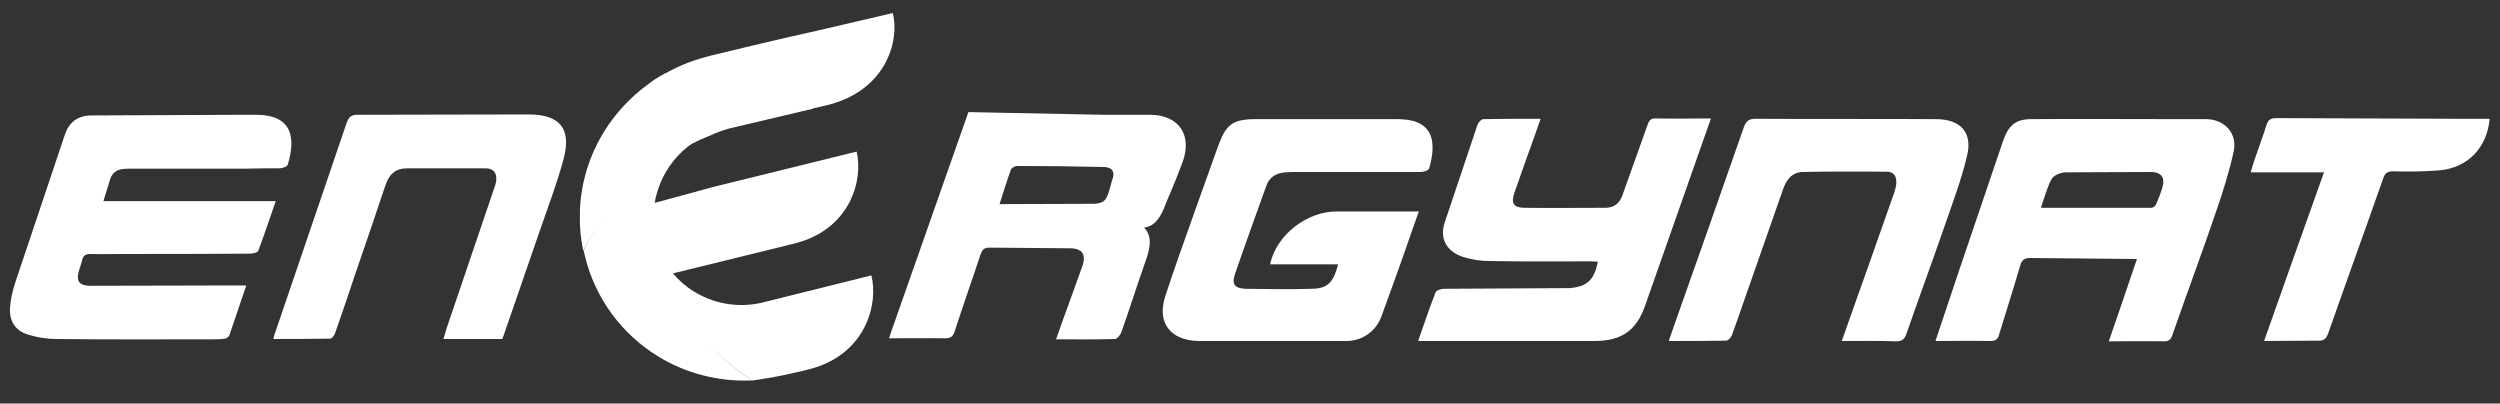
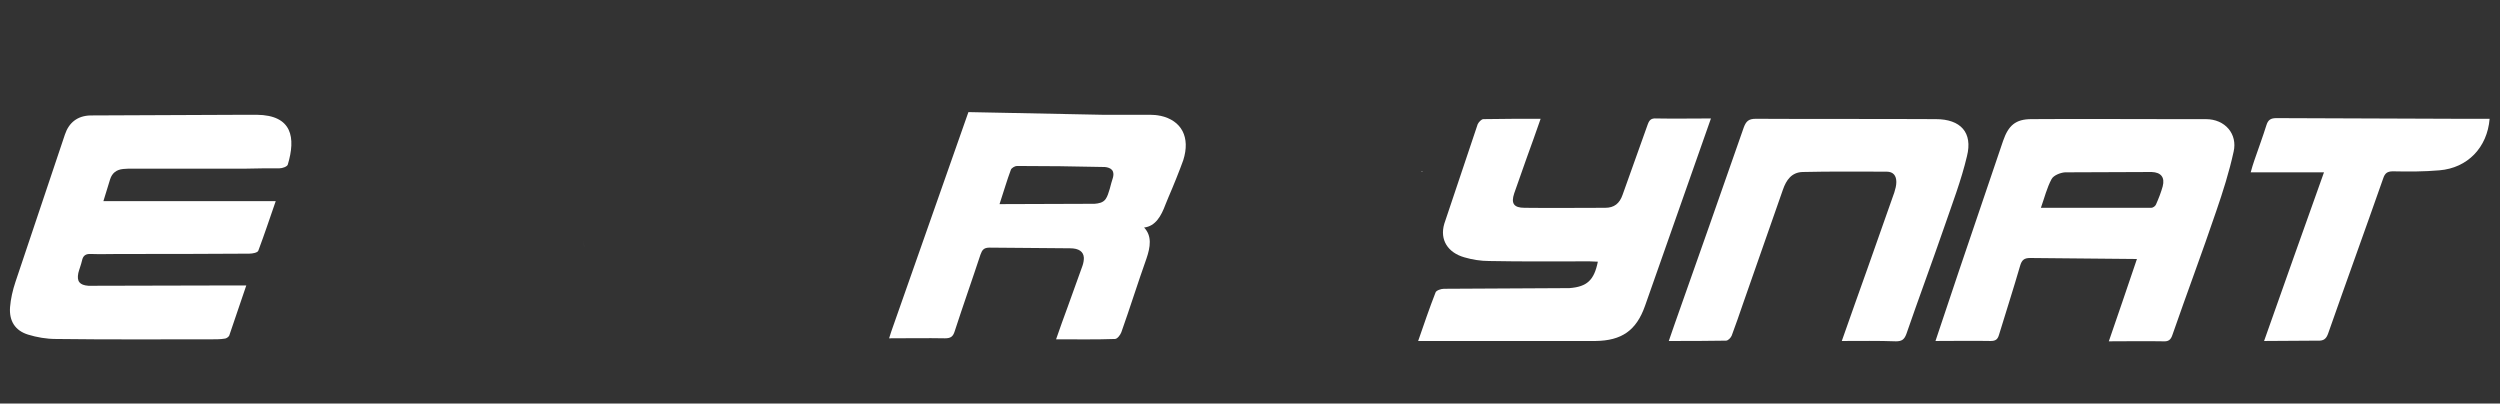
<svg xmlns="http://www.w3.org/2000/svg" version="1.1" id="Warstwa_1" x="0px" y="0px" viewBox="0 0 747.1 120.6" style="enable-background:new 0 0 747.1 120.6;" xml:space="preserve">
  <rect x="0" y="0" width="747.1" height="120.6" fill="#333333" stroke="none" />
  <style type="text/css">
	.st0{opacity:0.8;fill:#F18711;enable-background:new    ;}
	.st1{fill:#FFFFFF;}
</style>
  <path class="st0" d="M-1215.3-238.5c-1.5,1-3.2,1.9-4.9,2.7l5.6-0.5C-1214.8-237-1215.1-237.8-1215.3-238.5z" />
  <g>
    <path class="st1" d="M659.2,35.6h-10c-14,0-28.1-0.1-42.1,0c-4.8,0-6.9,1.9-8.5,6.5C594.2,55,589.8,68,585.4,81   c-2.3,6.9-4.6,13.8-7,20.9c5.7,0,11.1-0.1,16.5,0c1.5,0,2.1-0.5,2.5-1.9c2.1-6.9,4.3-13.7,6.3-20.6c0.5-1.7,1.2-2.3,3-2.3l31.9,0.3   c-2.8,8.4-5.6,16.4-8.4,24.6c5.7,0,10.9-0.1,16.2,0c1.6,0.1,2.3-0.4,2.8-1.9c4.3-12.4,8.9-24.6,13.1-37c2-5.8,3.9-11.8,5.2-17.8   C668.7,40.1,665,35.6,659.2,35.6z M646.3,55.7c-0.5,1.8-1.2,3.6-2,5.4c-0.2,0.5-0.9,1-1.4,1h-33c1.1-3.1,1.8-6,3.2-8.6   c0.6-1.1,2.6-1.9,4-2l25.9-0.1C645.8,51.5,647,53,646.3,55.7z" />
    <path class="st1" d="M425.3,51.3c-0.1,0-0.3,0.1-0.4,0.1h-0.1c-0.1,0-0.2,0-0.2,0c-2.6,0-5.3,0-7.9,0c-0.3,0-0.7,0-1,0   c2.7,0,5.5,0,8.2,0h0.8C424.7,51.3,425,51.3,425.3,51.3z" />
    <path class="st1" d="M491.6,91.4c-2.6,7.4-7,10.4-14.8,10.5c-16.7,0-33.4,0-50.2,0c-0.8,0-1.6,0-2.8,0c1.8-5.2,3.4-9.9,5.2-14.5   c0.2-0.6,1.6-1.1,2.5-1.1l37.5-0.2c5.3-0.4,7.4-2.4,8.5-7.9c-0.9,0-1.7-0.1-2.5-0.1c-10,0-20,0.1-30-0.1c-2.5,0-5-0.4-7.4-1.1   c-4.9-1.4-7.4-5.2-6-10l10-29.8c0.3-0.6,1.1-1.5,1.7-1.5c5.6-0.1,11.2-0.1,17.1-0.1c-1.4,4.1-2.8,7.9-4.2,11.8   c-1.2,3.5-2.5,7-3.7,10.5c-1,3-0.1,4.3,3.1,4.3c8,0.1,16.1,0,24.1,0c2.7,0,4.3-1.3,5.2-3.9c2.5-7,5-14,7.5-21   c0.5-1.4,1.1-1.9,2.6-1.8c5.3,0.1,10.7,0,16.3,0L491.6,91.4z" />
    <path class="st1" d="M550.4,101.9c2.7-7.6,5.2-14.8,7.8-22c2.6-7.5,5.3-14.9,7.9-22.4c0.3-1,0.6-2,0.6-3.1c0-1.9-0.9-3.1-2.9-3.1   c-8.4,0-16.7-0.1-25.1,0.1c-3.3,0.1-4.9,2.4-5.9,5.3c-4,11.3-7.9,22.7-11.9,34c-1.1,3.2-2.2,6.4-3.4,9.6c-0.3,0.7-1.1,1.5-1.7,1.5   c-5.6,0.1-11.2,0.1-17.1,0.1c0.7-1.9,1.2-3.6,1.8-5.2c6.9-19.5,13.8-39.1,20.6-58.6c0.7-1.9,1.5-2.6,3.6-2.6   c17.9,0.1,35.9,0,53.8,0.1c7.4,0,11.1,4,9.3,11.1c-1.7,7.2-4.4,14.2-6.8,21.2c-3.7,10.7-7.6,21.2-11.3,31.9   c-0.6,1.6-1.3,2.2-3.1,2.2C561.3,101.8,556.1,101.9,550.4,101.9z" />
-     <path class="st1" d="M150.1,101.3c-5.8,0-11.5,0-17.6,0c0.4-1.2,0.7-2.2,1-3.3c4.7-13.8,9.4-27.6,14.1-41.5   c0.3-0.8,0.6-1.7,0.7-2.6c0.2-2.3-0.9-3.6-3.2-3.6c-7.8,0-15.6,0-23.4,0c-3.4,0-5.4,1.6-6.6,5.3c-2.8,8.3-5.6,16.7-8.5,25   c-2.1,6.3-4.2,12.5-6.4,18.8c-0.2,0.7-1,1.8-1.5,1.8c-5.6,0.1-11.1,0.1-17,0.1c0.2-0.8,0.3-1.5,0.6-2.1   c7.1-20.8,14.2-41.6,21.3-62.5c0.6-1.7,1.3-2.4,3.2-2.4c17,0,34.1-0.1,51.1-0.1c9.4,0,13,4.2,10.5,13.4c-1.9,7.1-4.6,14.1-7,21.1   c-3.5,10.1-7,20.2-10.5,30.4C150.7,99.8,150.4,100.5,150.1,101.3z" />
    <path class="st1" d="M676.6,101.9c6-17,11.9-33.6,17.9-50.4c-7.4,0-14.4,0-21.9,0c0.4-1.4,0.7-2.5,1.1-3.6c1.2-3.5,2.5-7,3.6-10.5   c0.5-1.6,1.3-2.1,3-2.1c18,0.1,36,0.1,54,0.2c3.2,0,6.4,0,9.7,0c-0.7,8.6-6.6,14.7-15,15.4c-4.6,0.4-9.2,0.4-13.9,0.3   c-1.7,0-2.4,0.6-2.9,2.1c-5.4,15.4-11,30.8-16.4,46.2c-0.6,1.8-1.4,2.4-3.2,2.3C687.5,101.8,682.3,101.9,676.6,101.9z" />
    <path class="st1" d="M174.4,71.7c0,0.8,0.1,1.5,0.2,2.3C174.5,73.2,174.4,72.4,174.4,71.7z" />
    <path class="st1" d="M346.8,34.6C346.8,34.6,346.7,34.6,346.8,34.6h-0.1c-0.9-0.2-2-0.3-3-0.3c-0.5,0-1,0-1.5,0   c-4.3,0-8.5,0-12.8,0l-40-0.8l-22.5,64c-0.4,1-0.7,2.1-1.2,3.6c5.9,0,11.3-0.1,16.7,0c1.7,0,2.4-0.5,2.9-2.1   c2.5-7.7,5.2-15.3,7.7-22.9c0.5-1.4,1-2.1,2.7-2.1c8,0.1,16.1,0.1,24.1,0.2c2.6,0,4,1,4.1,2.8v0.2v-0.1c0,0.7-0.1,1.4-0.4,2.3   c-1.5,4.2-3,8.3-4.5,12.5c-1.1,3-2.2,6-3.4,9.5c6.1,0,11.9,0.1,17.6-0.1c0.7,0,1.6-1.2,1.9-2c2.6-7.3,4.9-14.7,7.5-22   c1.2-3.5,1.7-6.8-0.7-9.3c3.4-0.4,5.1-3.4,6.4-6.9c0.3-0.7,0.6-1.5,0.9-2.2l0,0c1.4-3.2,3.4-8.2,4.4-11   C355.8,41,353.1,36,346.8,34.6z M298.7,61c1.3-3.9,2.2-7.1,3.4-10.3c0.2-0.5,1.2-1.1,1.8-1.1c8.6,0,17.2,0.1,25.7,0.3   c0.4,0,0.8,0,1.2,0.1c0.8,0.2,1.5,0.5,1.8,1.3c0.4,1.1-0.2,2.3-0.5,3.4c-0.3,1.2-0.6,2.3-1,3.4c-0.2,0.5-0.4,1-0.7,1.4   c-0.8,1.1-2.1,1.3-3.3,1.4L298.7,61z" />
    <path class="st1" d="M86,49.2c-0.2,0.6-1.6,1.1-2.5,1.1c-3.4,0-6.8,0-10.1,0.1c-11.2,0-22.4,0-33.7,0c-1,0-2,0-2.9,0.1   c-2,0.2-3.3,1.2-3.9,3.1c-0.6,2.1-1.3,4.1-2,6.5h51.5c-1.8,5.2-3.4,10-5.2,14.8c-0.2,0.6-1.7,0.9-2.7,0.9c-13,0.1-26,0.1-39,0.1   c-2.8,0-5.5,0.1-8.3,0c-1.6-0.1-2.4,0.5-2.7,2c-0.3,1.3-0.8,2.5-1.1,3.7c-0.5,2.5,0.4,3.6,3,3.8h1.9c14.1,0,28.2-0.1,42.4-0.1h2.9   c-1.8,5.2-3.4,10.1-5.1,15c-0.2,0.4-0.9,0.9-1.4,0.9c-1.2,0.2-2.4,0.2-3.6,0.2c-15.6,0-31.2,0.1-46.8-0.1c-2.8,0-5.7-0.5-8.3-1.3   c-3.9-1.2-5.7-4.1-5.4-8.2c0.2-2.5,0.8-5.1,1.6-7.5c4.9-14.7,9.9-29.4,14.8-44.1c1.2-3.6,3.8-5.6,7.6-5.7l46.4-0.2h3.3   C87.4,34.4,88.4,41.2,86,49.2z" />
    <path class="st1" d="M415.4,51.4c-0.3,0-0.7,0-1,0l0,0H415.4z" />
-     <path class="st1" d="M428.1,44.3c0,1.4-0.2,2.8-0.6,4.4c-0.1,0.5-0.3,1.1-0.4,1.6c-0.1,0.3-0.5,0.6-1,0.8c-0.1,0-0.2,0.1-0.4,0.1   c-0.1,0-0.3,0.1-0.4,0.1c-0.3,0-0.5,0.1-0.7,0.1h-0.8c-2.7,0-5.5,0-8.2,0h-1.2c-8.8,0-17.6,0-26.4,0c-1.3,0-2.6,0-3.9,0.1   c-2.7,0.2-4.8,1.4-5.7,4.1c-3.1,8.7-6.3,17.4-9.3,26.2c-1.1,3.1-0.2,4.4,3.2,4.5c6.6,0.1,13.1,0.2,19.7,0c4.8-0.1,6.4-1.8,7.9-7.3   h-20.3c0-0.1,0-0.2,0-0.2c1.9-8.6,10.9-15.6,19.8-15.6H424c-1.4,4-2.8,7.8-4.1,11.7c-2.3,6.6-4.7,13.1-7.1,19.7   c-1.6,4.4-5.7,7.3-10.4,7.3h-44.3c-8.5-0.2-12.5-5.6-9.8-13.6c2.8-8.5,5.8-16.9,8.8-25.3c2.3-6.5,4.6-12.9,6.9-19.3   c2.4-6.6,4.4-8.1,11.4-8.1h42.3c1,0,2,0.1,2.9,0.2C426.2,36.6,428.2,39.9,428.1,44.3z" />
    <g>
-       <path class="st1" d="M243.1,110c-1.7,0.5-3.5,0.9-5.3,1.3c-0.2,0-1.6,0.4-3.1,0.7c-3.7,0.8-7.2,1.3-9.8,1.7c0,0,0,0-0.1,0    c-7.7-5.1-13-10.6-16.4-14.5c-3.9-4.6-8.6-10.6-10.8-19.4v-0.1c0-0.1,0-0.1-0.1-0.2c-1.1-2-2-4.2-2.5-6.5c0,0.1,0,0.2,0.1,0.4    c-0.1-0.4-0.2-0.8-0.3-1.3c-0.8-3.9-0.7-7.7,0.2-11.3l16.6-4.5l1.4-0.4l43-10.6c2,8.3-1.7,23.3-18.7,27.5l-36.2,8.9    c1.8,2.1,3.8,3.9,6.1,5.3c5.9,3.7,13.1,5.1,20.3,3.5l32.9-8.2C262.5,90.6,259,105.2,243.1,110z" />
-       <path class="st1" d="M224.9,113.7c-0.1,0-0.3,0-0.4,0c-10,0.4-19.8-2.2-28-7.3c-10.5-6.5-18.6-17-21.7-29.9    c-0.1-0.6-0.3-1.1-0.4-1.7l0,0c7.3-15.1,19.9-27.4,36-34c-4.8,2.3-8.7,6-11.3,10.4c-1.4,2.3-2.4,4.9-3.1,7.6    c-0.8,3.6-0.9,7.4-0.1,11.2c0.1,0.4,0.2,0.8,0.3,1.3c0,0.1,0,0.2,0.1,0.3c0.1,0.5,0.2,0.9,0.3,1.4c0.1,0.6,0.3,1.1,0.4,1.7    c0.1,0.6,0.3,1.1,0.4,1.6c0.2,0.5,0.3,1.1,0.5,1.6c0.3,0.9,0.5,1.7,0.9,2.5l0,0v0.1h0.1l0,0C203.6,94.5,213,106.1,224.9,113.7z" />
-       <path class="st1" d="M246.9,31.5l-4,0.9c0,0,0,0,0,0.1l-25,5.9c0,0-2.4,0.7-4.1,1.4c-0.4,0.2-0.8,0.3-1.1,0.5    c-17.3,6.8-30.6,19.3-38.4,34.6l0,0l-0.1-0.3c0-0.1,0-0.1,0-0.2c-0.2-0.8-0.3-1.6-0.4-2.4c-0.1-0.4-0.1-0.8-0.2-1.3    c-0.1-0.8-0.2-1.7-0.2-2.5c0-0.4-0.1-0.8-0.1-1.2s0-0.7,0-1.1c0-0.5,0-0.9,0-1.3c0-0.5,0-1.1,0-1.6c0.3-8.5,2.9-16.7,7.3-23.8    c3.4-5.4,7.8-10.2,13.2-14.1c0.4-0.3,0.8-0.6,1.2-0.9c0.6-0.4,1.1-0.8,1.7-1.1c0.5-0.3,0.9-0.6,1.4-0.8c0.2-0.2,0.5-0.3,0.8-0.4    c0.4-0.2,0.7-0.4,1.1-0.6c3.7-2,7.8-3.5,12.1-4.6c8.3-2,16.5-4,24.8-5.9h0.1l5.7-1.3h0.1l4.3-1l19.7-4.6    C268.9,12.1,264.9,27.2,246.9,31.5z" />
-     </g>
+       </g>
  </g>
</svg>